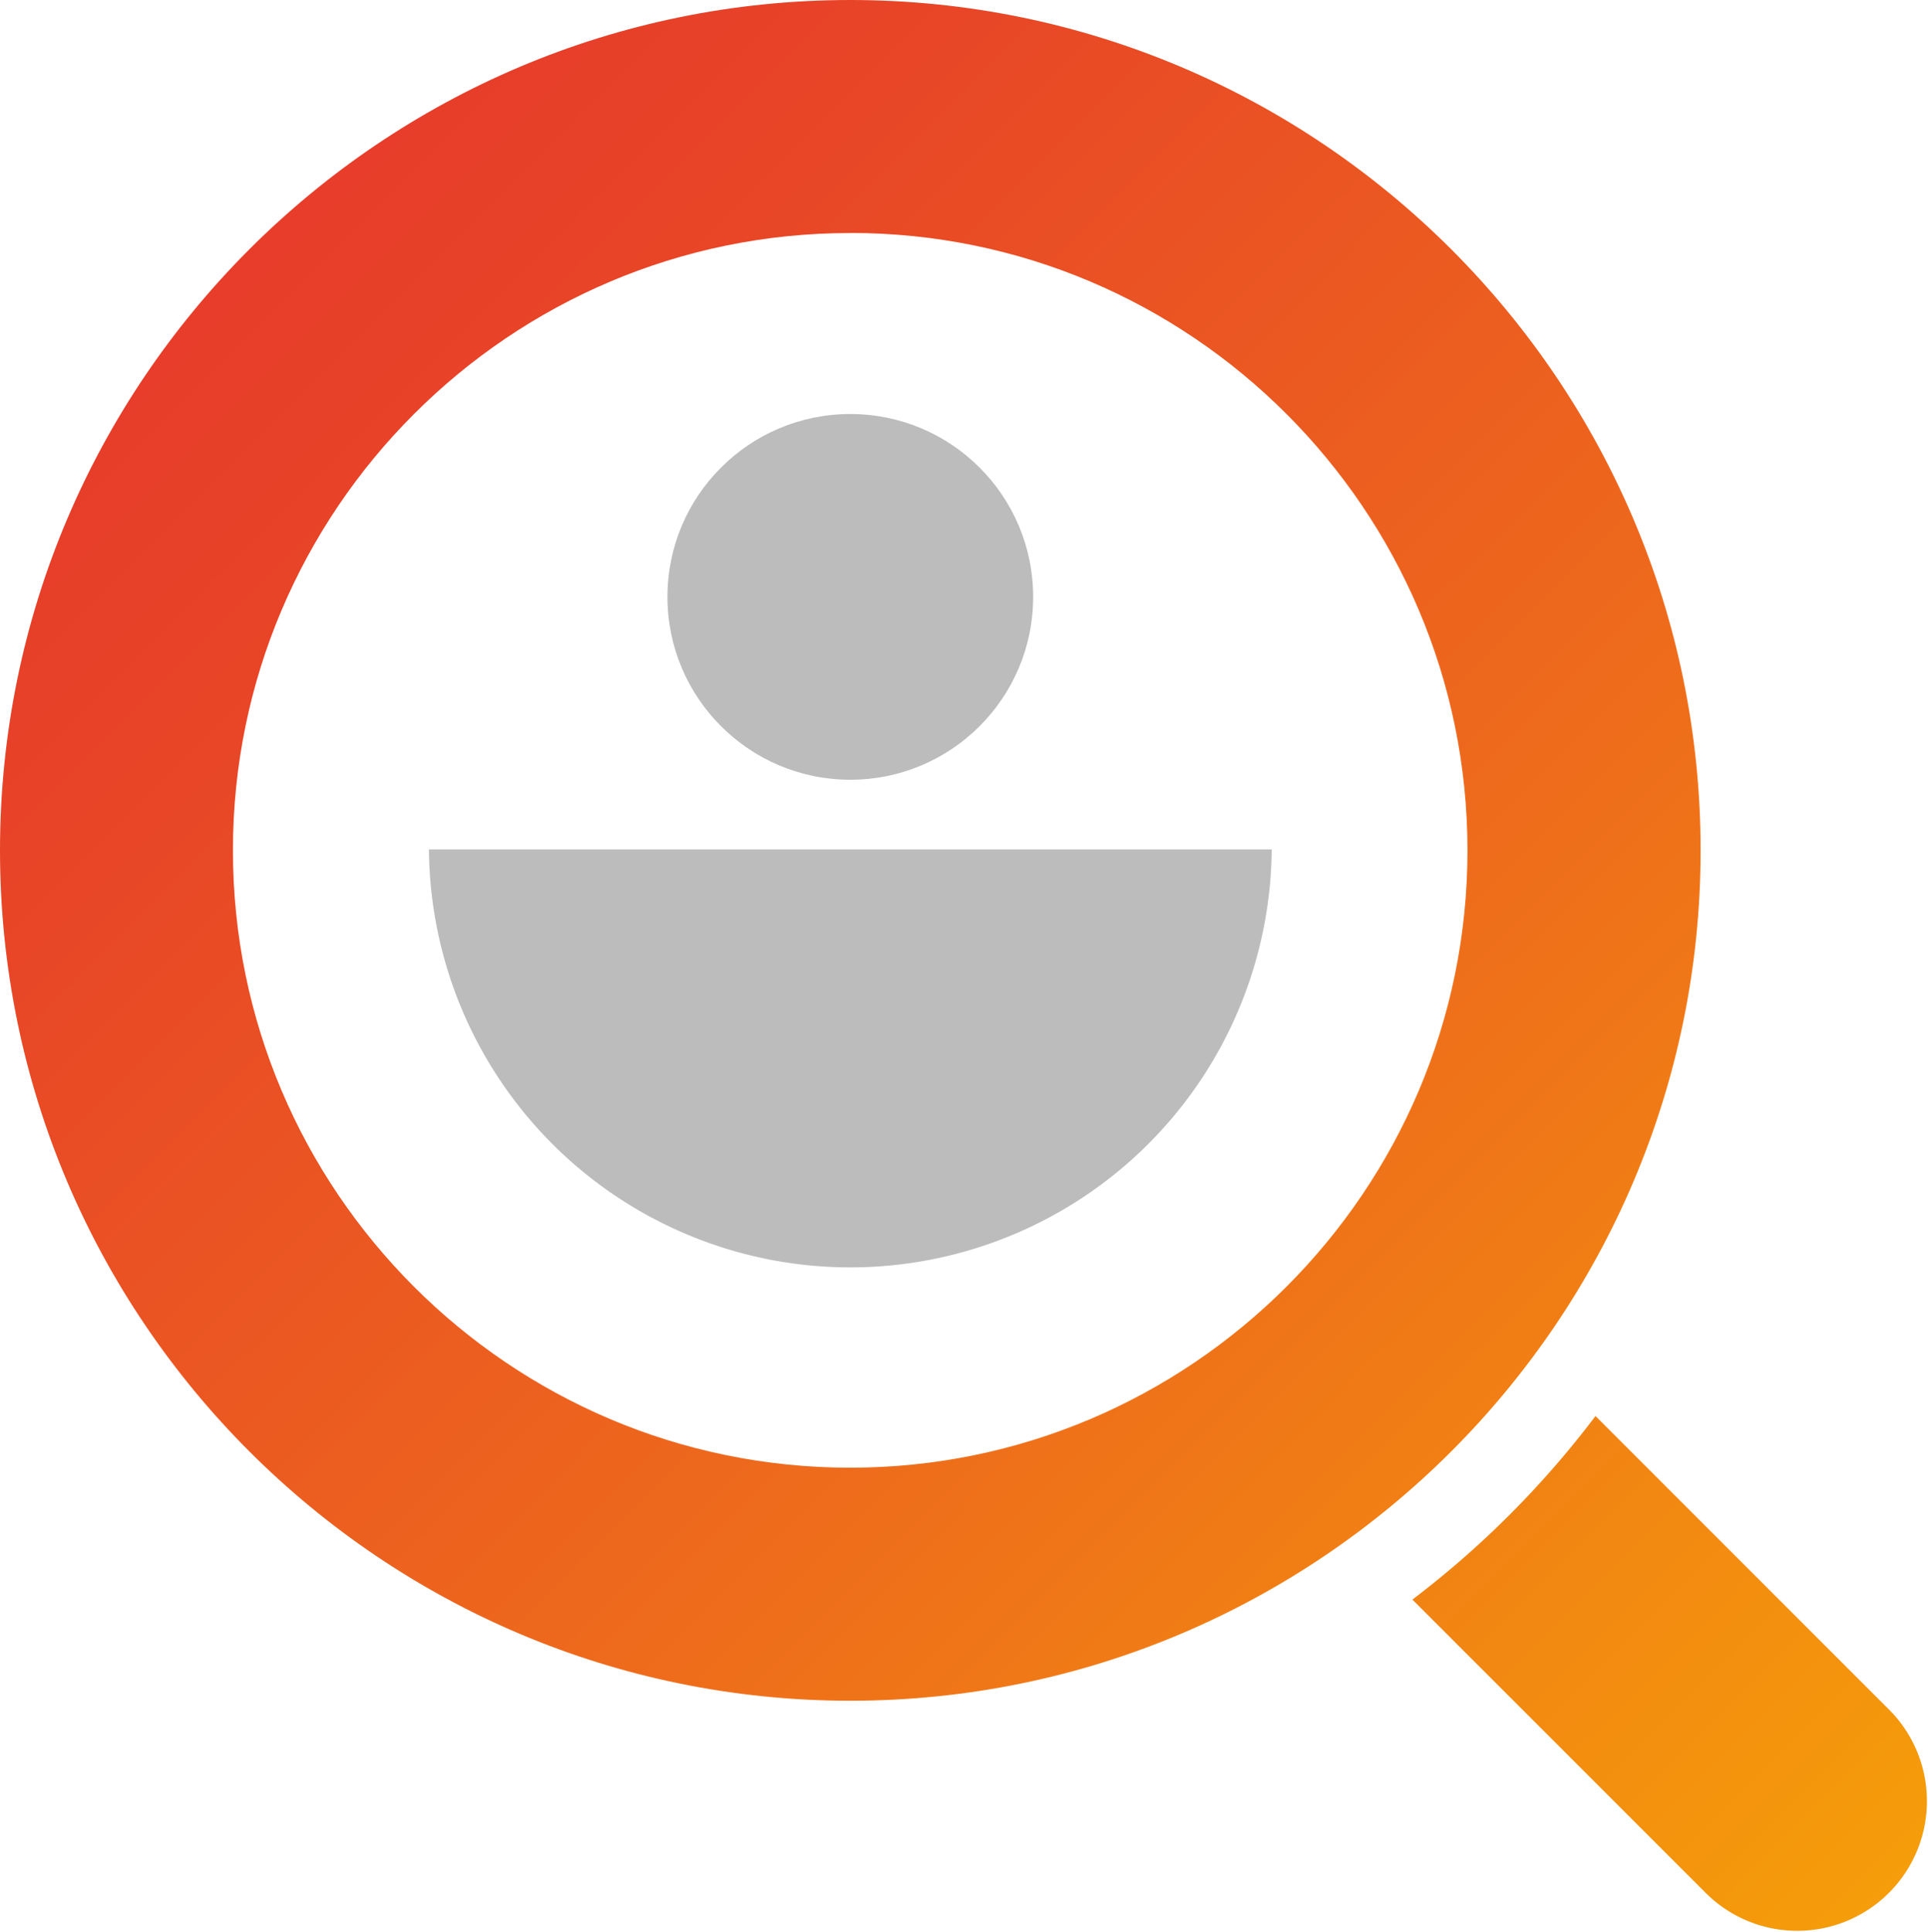
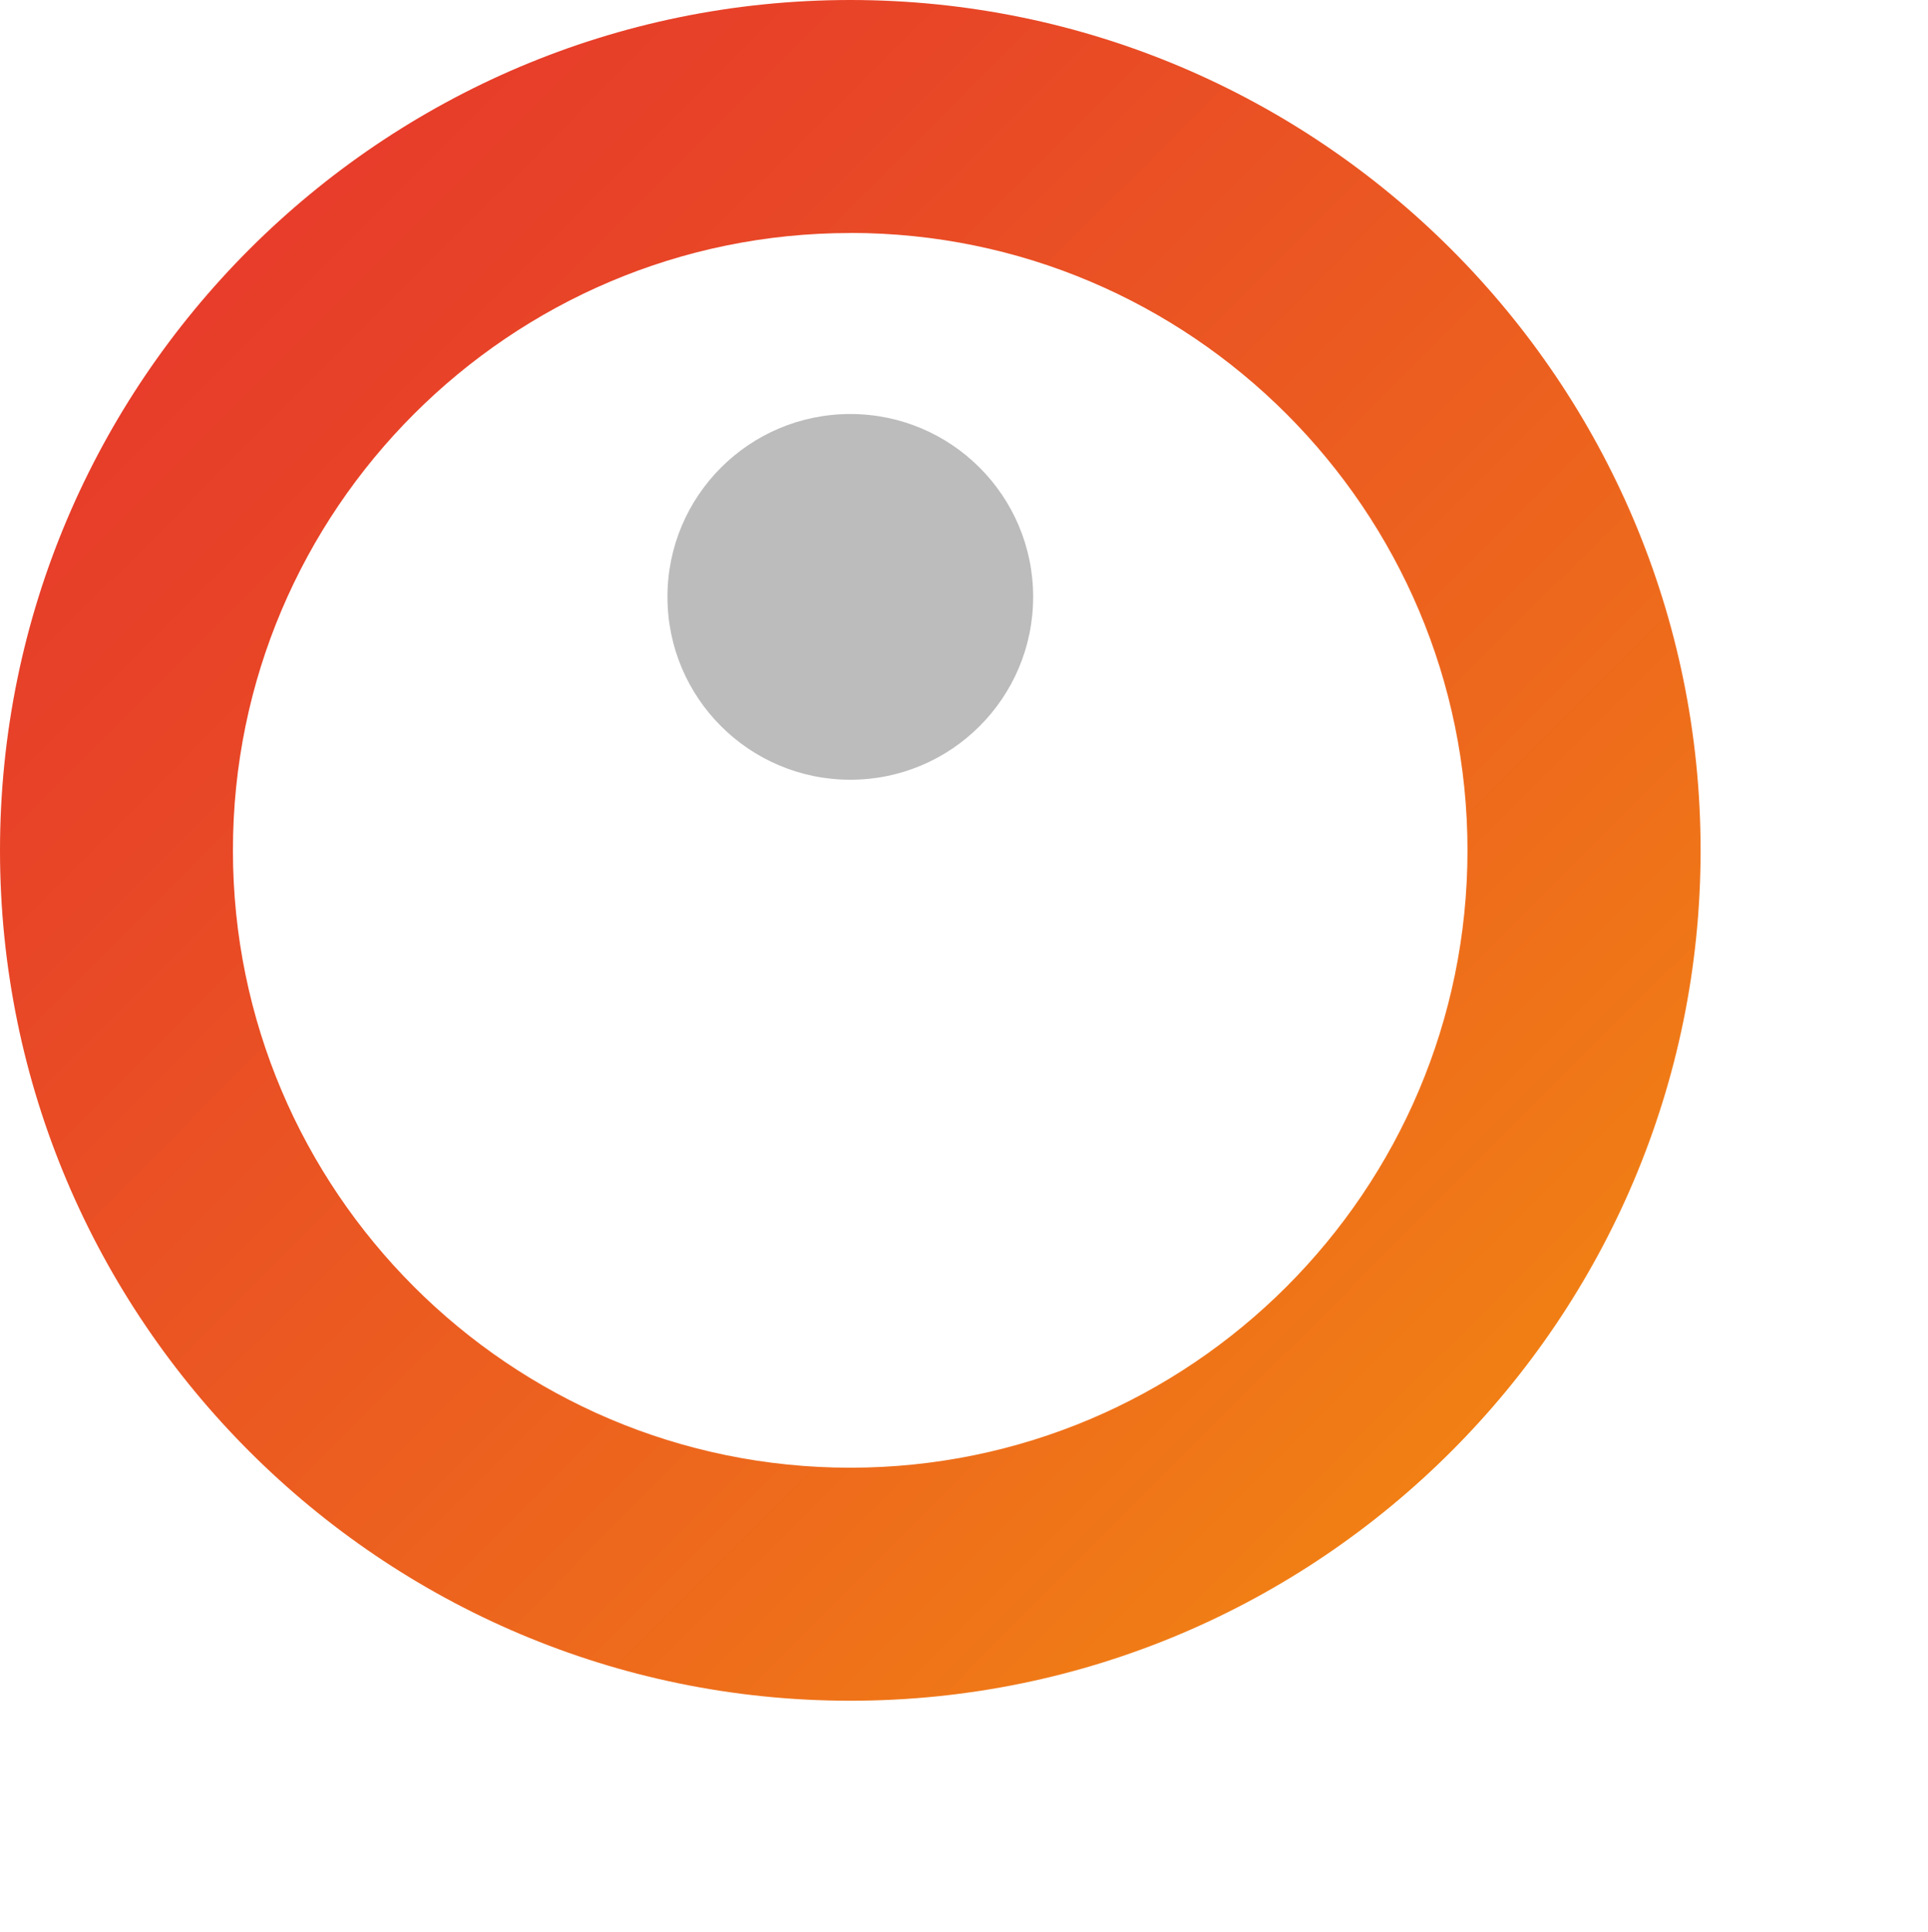
<svg xmlns="http://www.w3.org/2000/svg" xmlns:xlink="http://www.w3.org/1999/xlink" viewBox="0 0 678.73 680.05">
  <defs>
    <style>.cls-1{fill:url(#Degradado_sin_nombre_15);}.cls-2{fill:url(#Degradado_sin_nombre_15-2);}.cls-3{fill:#bcbcbc;}</style>
    <linearGradient id="Degradado_sin_nombre_15" x1="734.84" y1="736.16" x2="45.67" y2="46.99" gradientUnits="userSpaceOnUse">
      <stop offset="0" stop-color="#f7aa06" />
      <stop offset="0.01" stop-color="#f7a906" />
      <stop offset="0.47" stop-color="#ee6c1b" />
      <stop offset="0.82" stop-color="#e84627" />
      <stop offset="1" stop-color="#e6382c" />
    </linearGradient>
    <linearGradient id="Degradado_sin_nombre_15-2" x1="735.5" y1="735.5" x2="46.33" y2="46.33" xlink:href="#Degradado_sin_nombre_15" />
  </defs>
  <title>isotipo+original</title>
  <g id="Capa_2" data-name="Capa 2">
    <g id="Capa_1-2" data-name="Capa 1">
-       <path class="cls-1" d="M665.37,602.15,561.68,498.46l-.36.47a332.62,332.62,0,0,1-63.64,63.79l-.46.35L600.83,666.69a45.64,45.64,0,0,0,64.54-64.54Z" />
      <path class="cls-2" d="M299.34,598.68C134.28,598.68,0,464.4,0,299.34S134.28,0,299.34,0,598.68,134.28,598.68,299.34,464.39,598.68,299.34,598.68Zm0-516.65C179.52,82,82,179.52,82,299.34s97.49,217.31,217.31,217.31,217.3-97.49,217.3-217.31S419.16,82,299.34,82Z" />
-       <path class="cls-3" d="M447.69,299A148.35,148.35,0,0,1,151,299Z" />
      <circle class="cls-3" cx="299.34" cy="210.11" r="64.37" />
    </g>
  </g>
</svg>